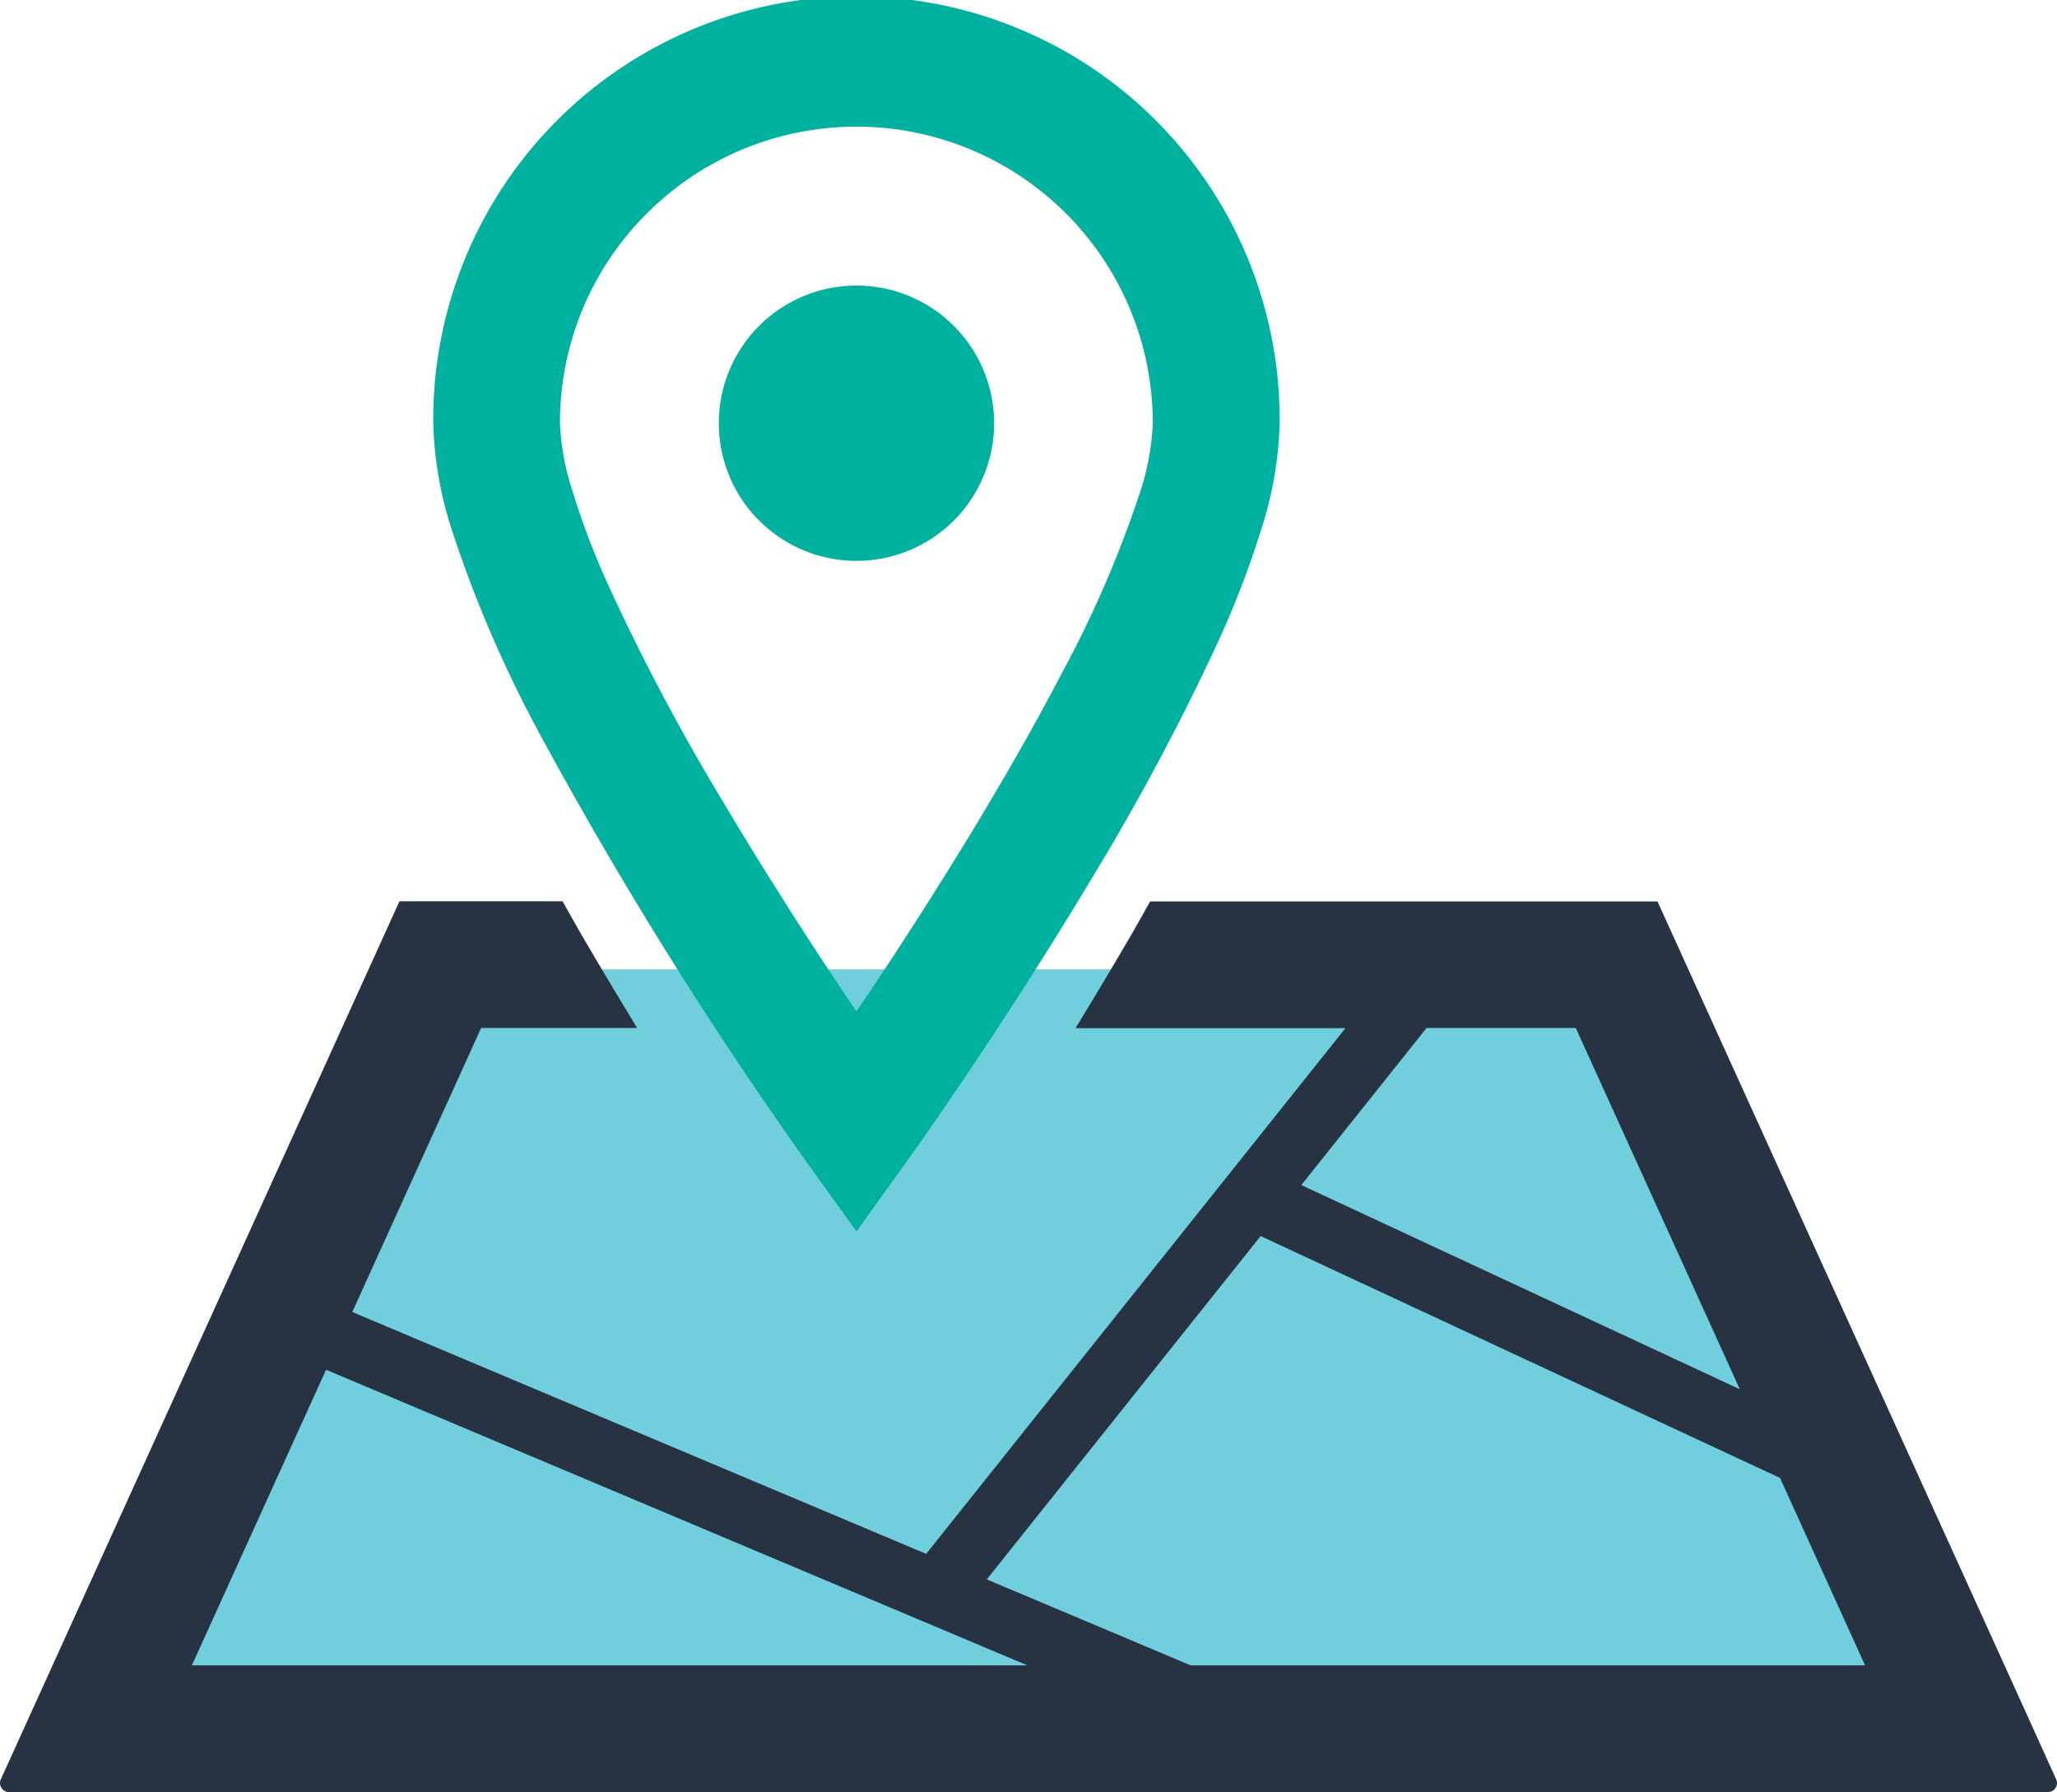
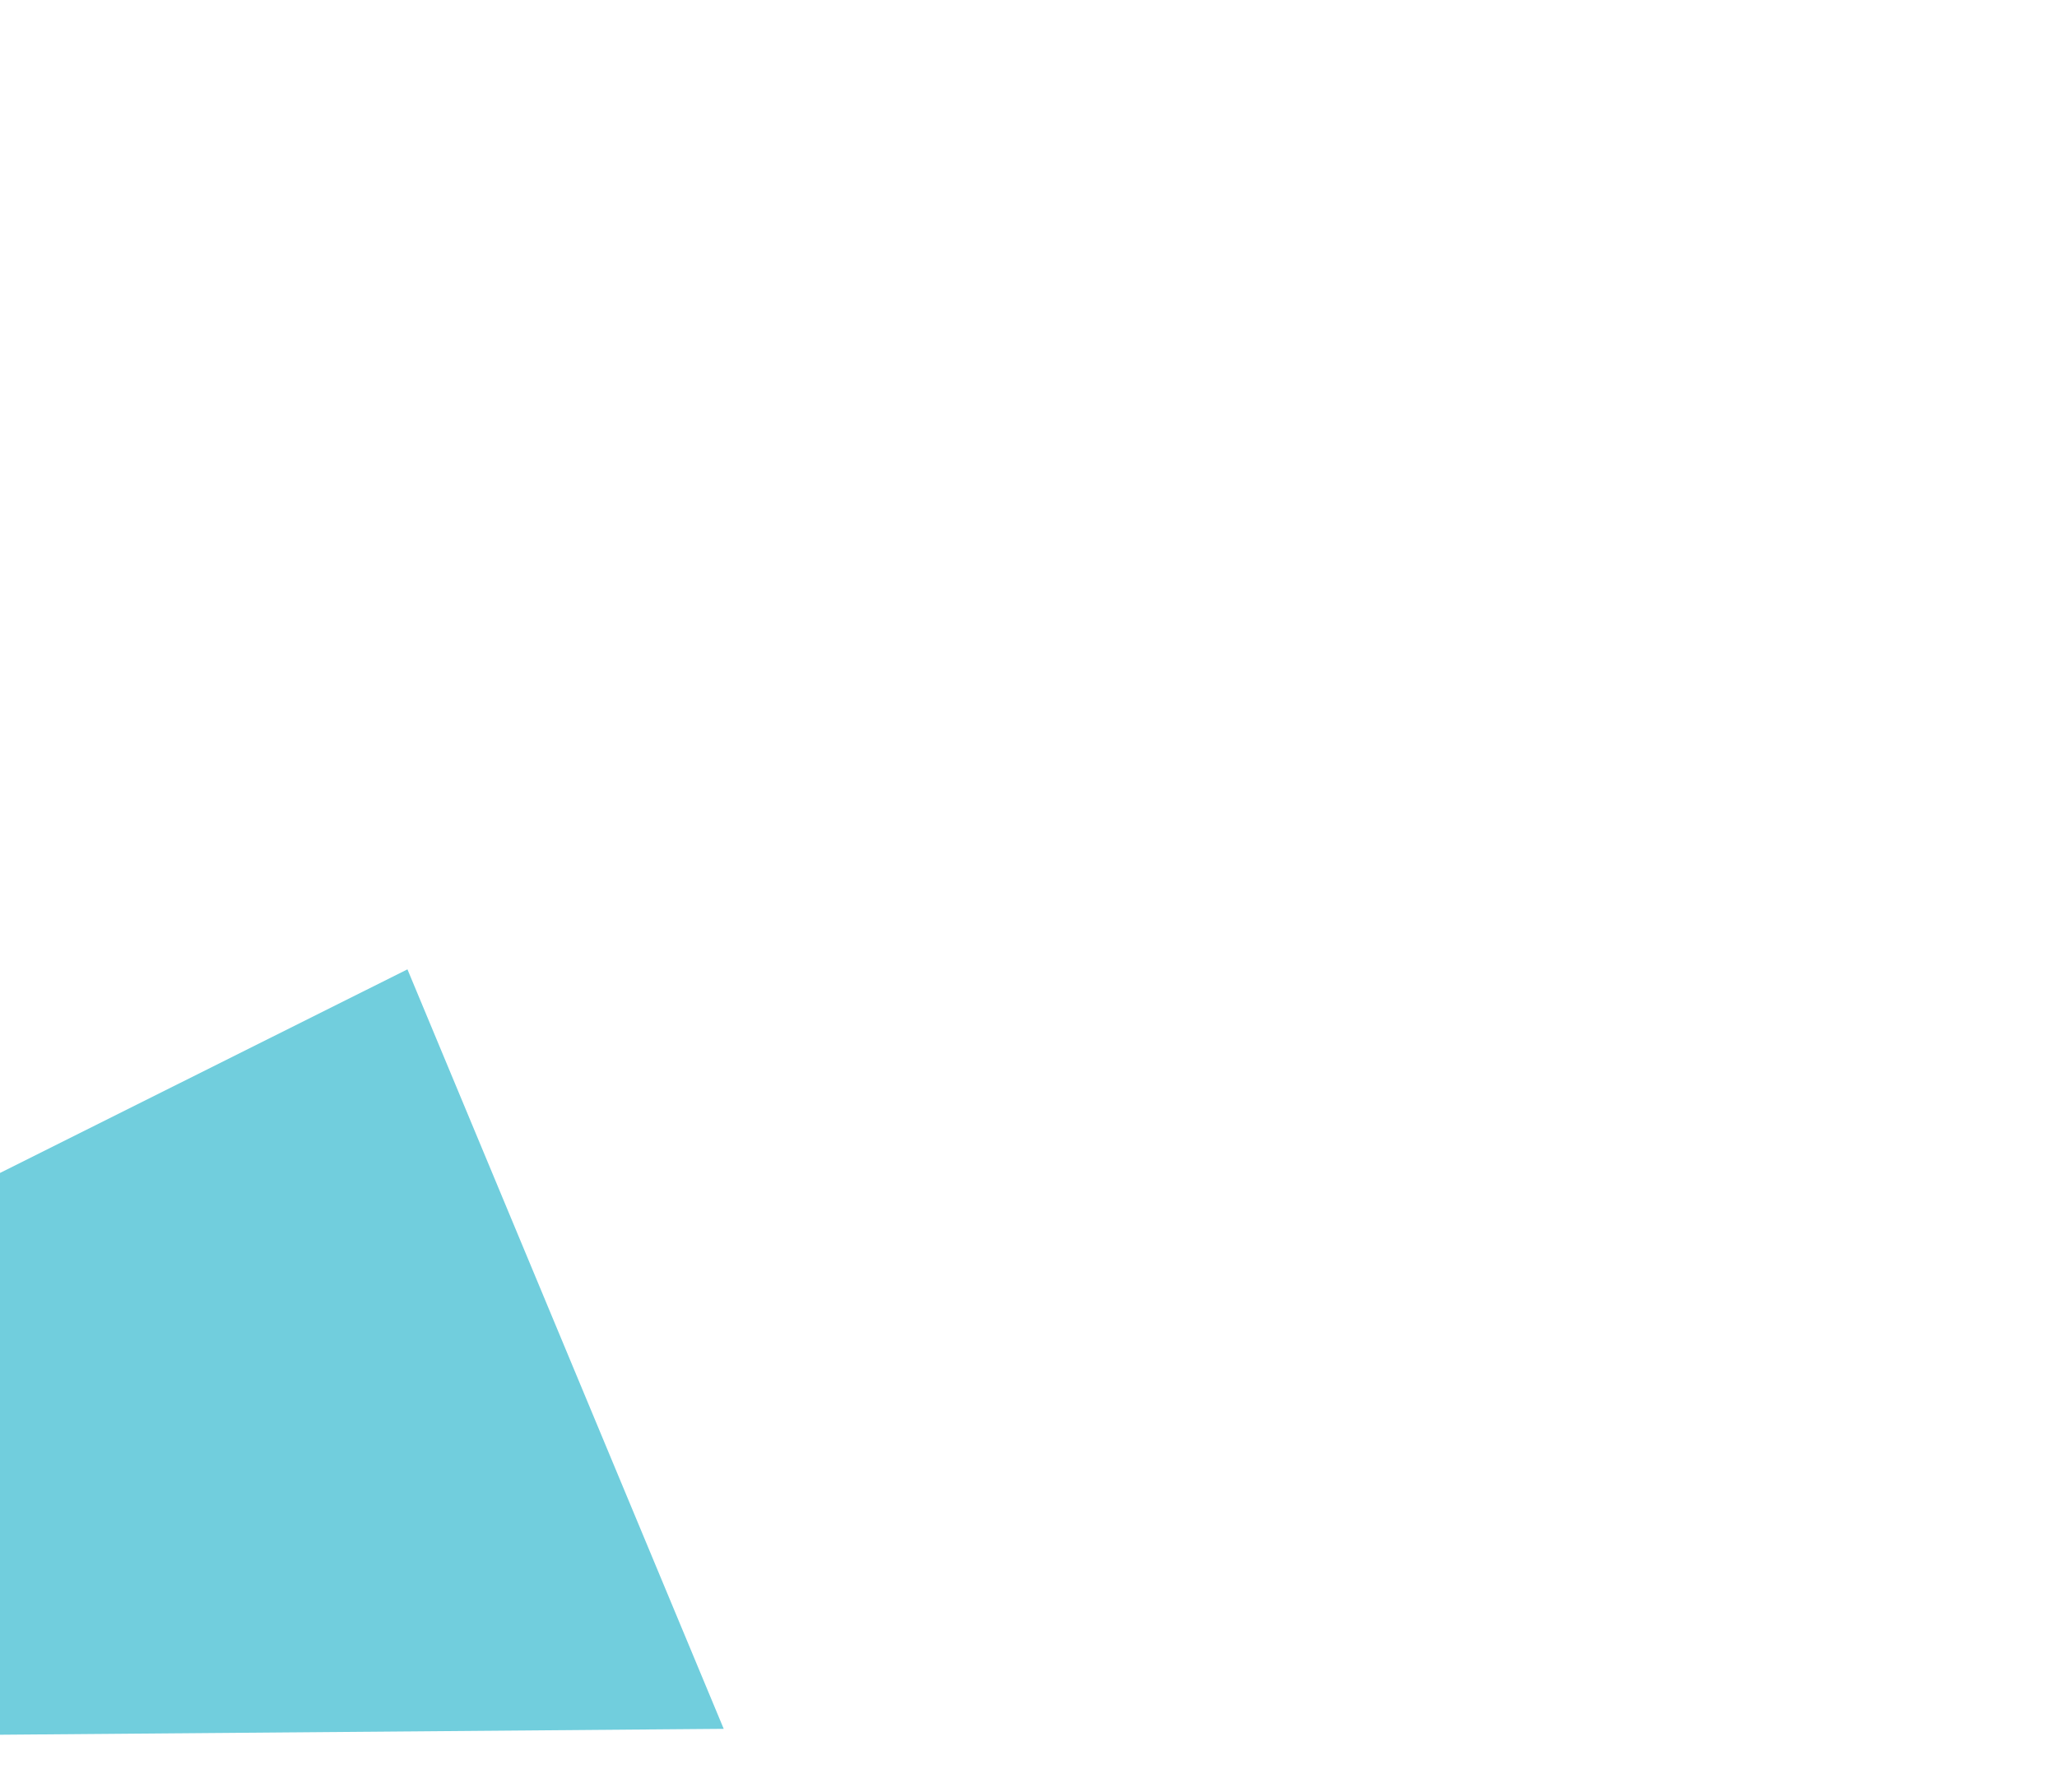
<svg xmlns="http://www.w3.org/2000/svg" width="65" height="56.632" viewBox="0 0 65 56.632">
  <g transform="translate(0.003 -32.953)">
-     <path d="M0,0H39l9.994,24-58.985.481Z" transform="translate(12.872 63.585)" fill="#71cedd" />
-     <path d="M64.972,285.045l-1.1-2.43L52.372,257.3H36.342c-.216.379-.413.74-.641,1.129-.617,1.055-1.188,2.011-1.718,2.876h8.53L29.263,277.918l-18.134-7.643L15.2,261.3h4.931c-.528-.865-1.1-1.821-1.718-2.876-.228-.389-.425-.75-.641-1.129H12.62L.022,285.045a.285.285,0,0,0,.26.4h64.43a.285.285,0,0,0,.26-.4ZM49.791,261.3l5.183,11.416-13.856-6.453,3.957-4.963ZM10.3,272.1l22.161,9.341H6.06Zm27.32,9.341-6.441-2.716,8.653-10.85,16.412,7.643,2.688,5.923H37.622Z" transform="translate(0 -195.862)" fill="#273343" />
-     <path d="M111.168,56.084A130.667,130.667,0,0,0,119.581,69.6l1.629,2.267,1.627-2.265c.018-.026,2.886-4.017,5.776-8.839a75.366,75.366,0,0,0,4.017-7.514,29.7,29.7,0,0,0,1.379-3.594,11.834,11.834,0,0,0,.573-3.329,13.373,13.373,0,1,0-26.745,0,11.831,11.831,0,0,0,.573,3.329A38.951,38.951,0,0,0,111.168,56.084ZM114.584,39.7a9.366,9.366,0,0,1,15.99,6.625,8.018,8.018,0,0,1-.4,2.174,35.078,35.078,0,0,1-2.476,5.729c-1.632,3.136-3.672,6.413-5.292,8.891-.434.663-.835,1.262-1.2,1.793-1.131-1.672-2.7-4.074-4.241-6.671a68.3,68.3,0,0,1-3.624-6.857,24.623,24.623,0,0,1-1.123-2.973,7.757,7.757,0,0,1-.377-2.085A9.326,9.326,0,0,1,114.584,39.7Z" transform="translate(-94.149)" fill="#00b19f" />
-     <path d="M183.264,112.732a4.35,4.35,0,1,0-4.35-4.348A4.35,4.35,0,0,0,183.264,112.732Z" transform="translate(-156.203 -62.055)" fill="#00b19f" />
+     <path d="M0,0l9.994,24-58.985.481Z" transform="translate(12.872 63.585)" fill="#71cedd" />
  </g>
</svg>